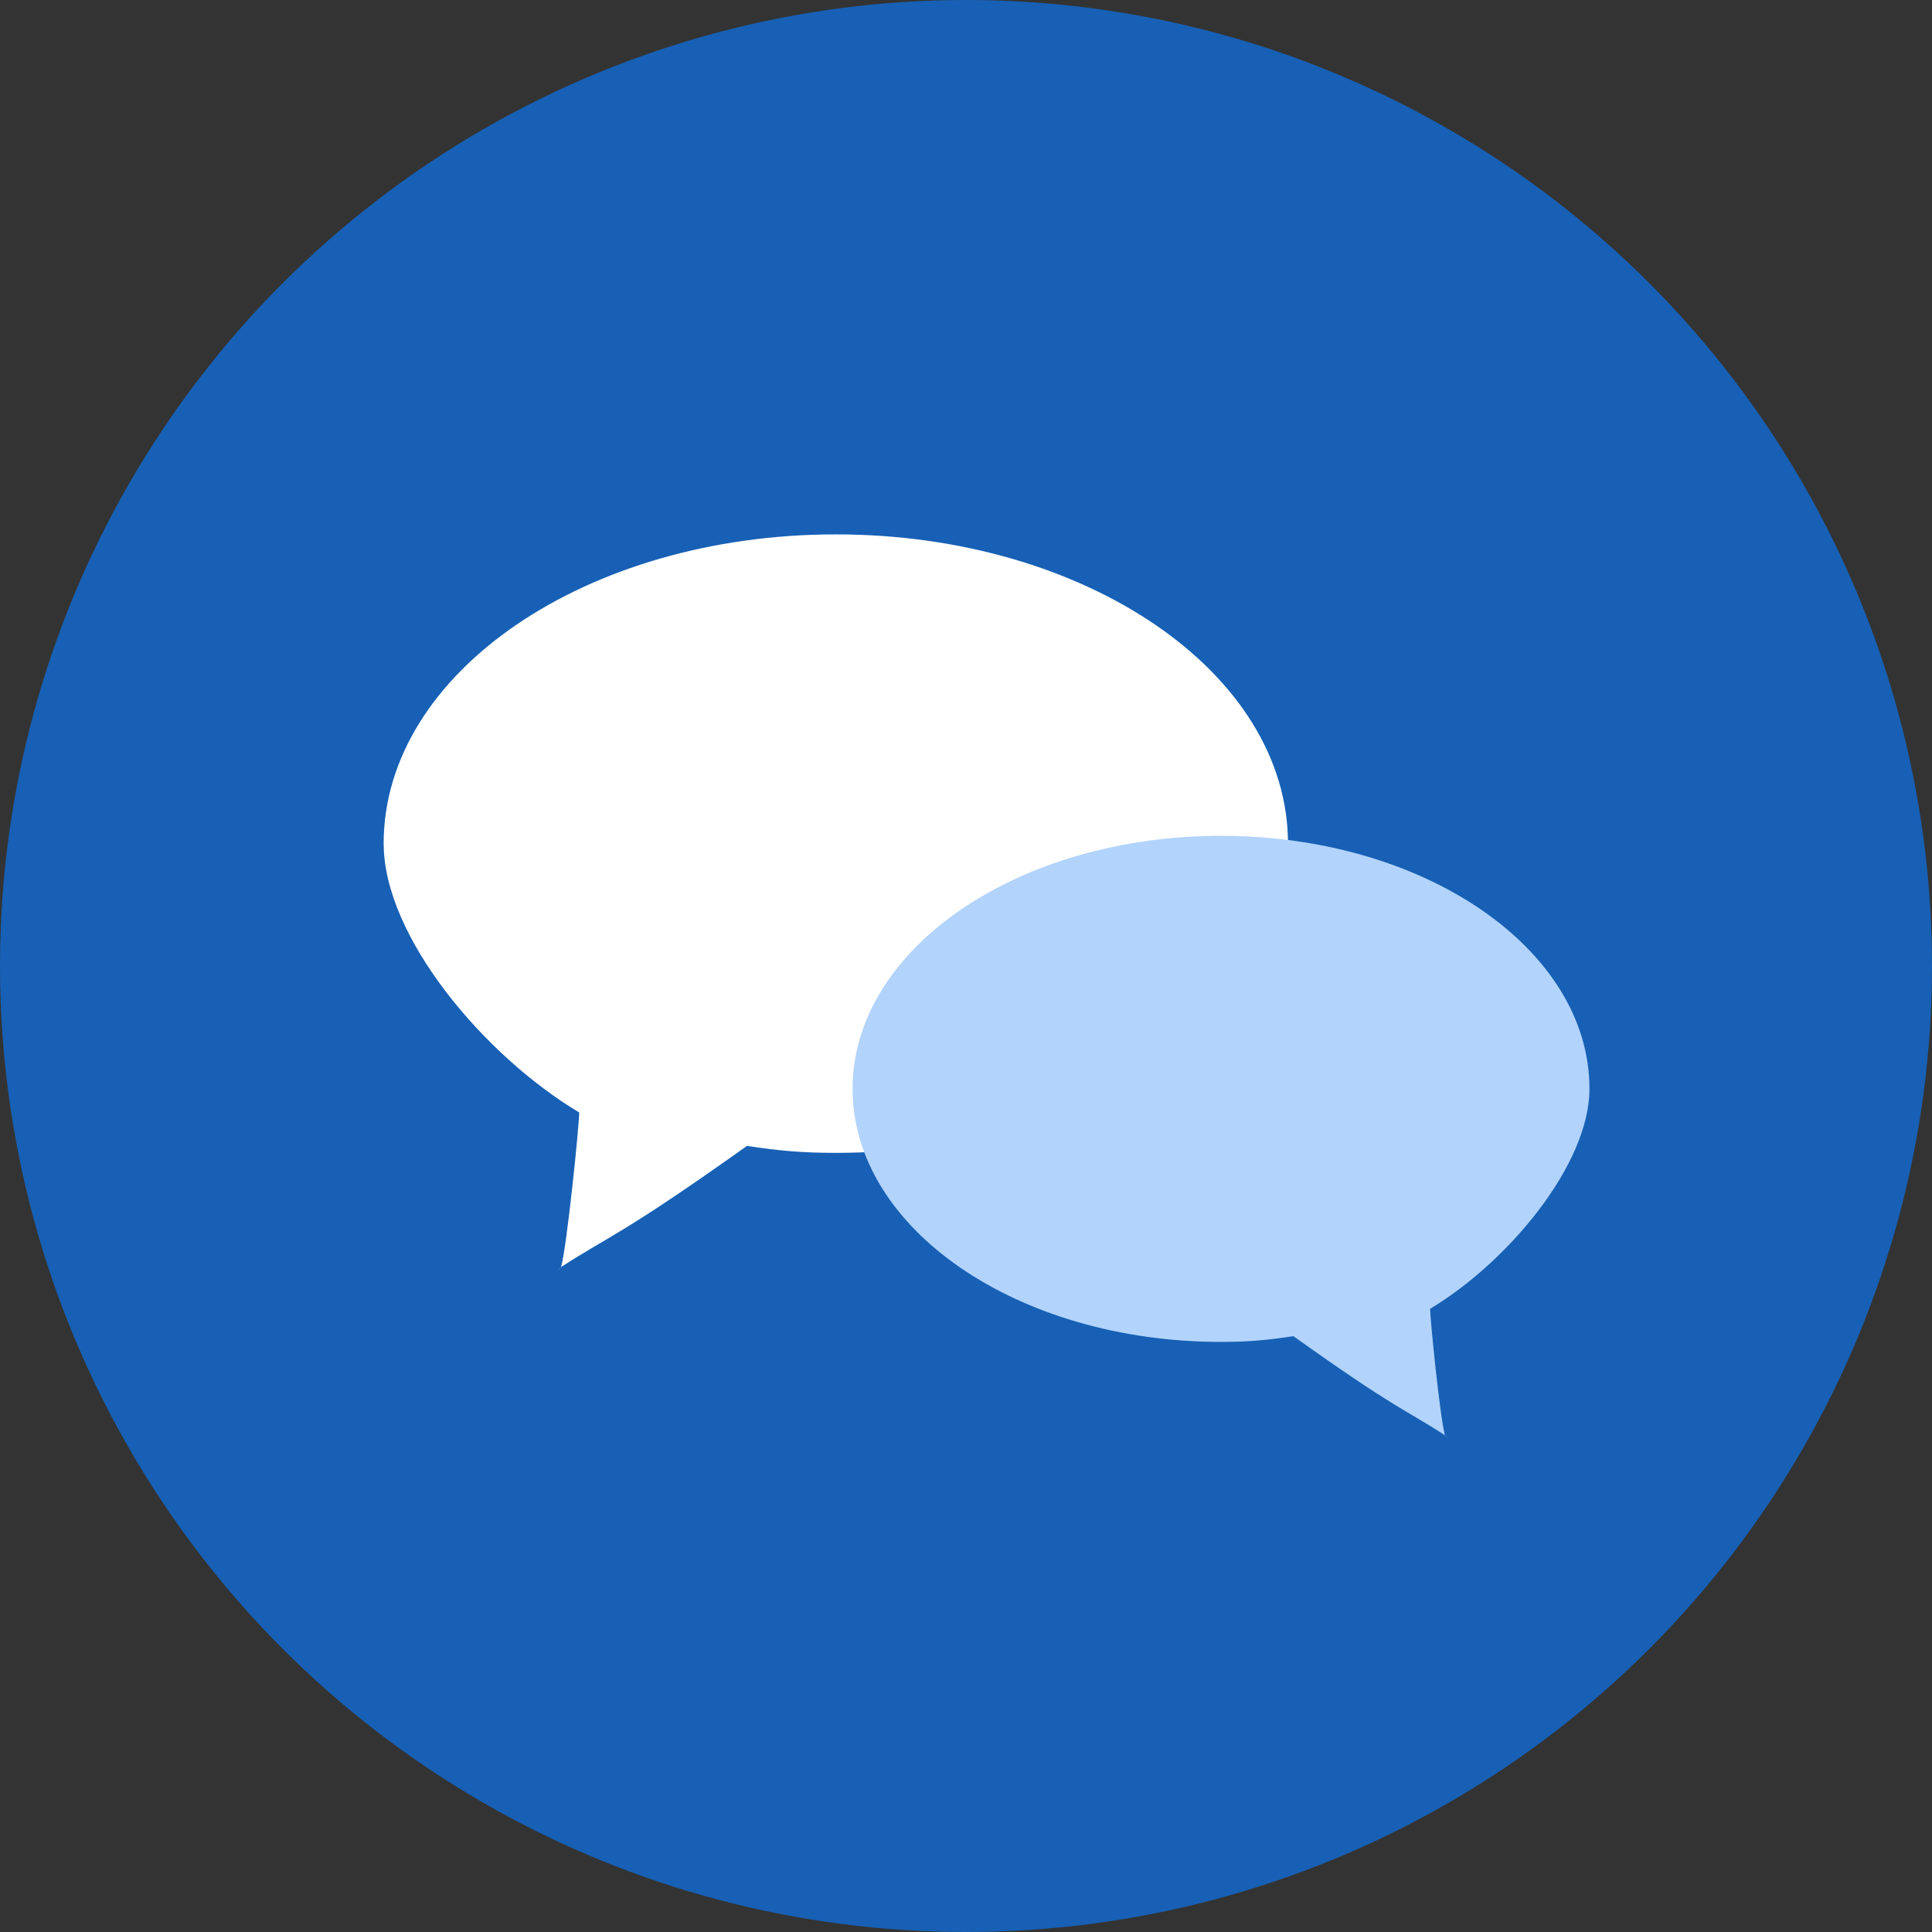
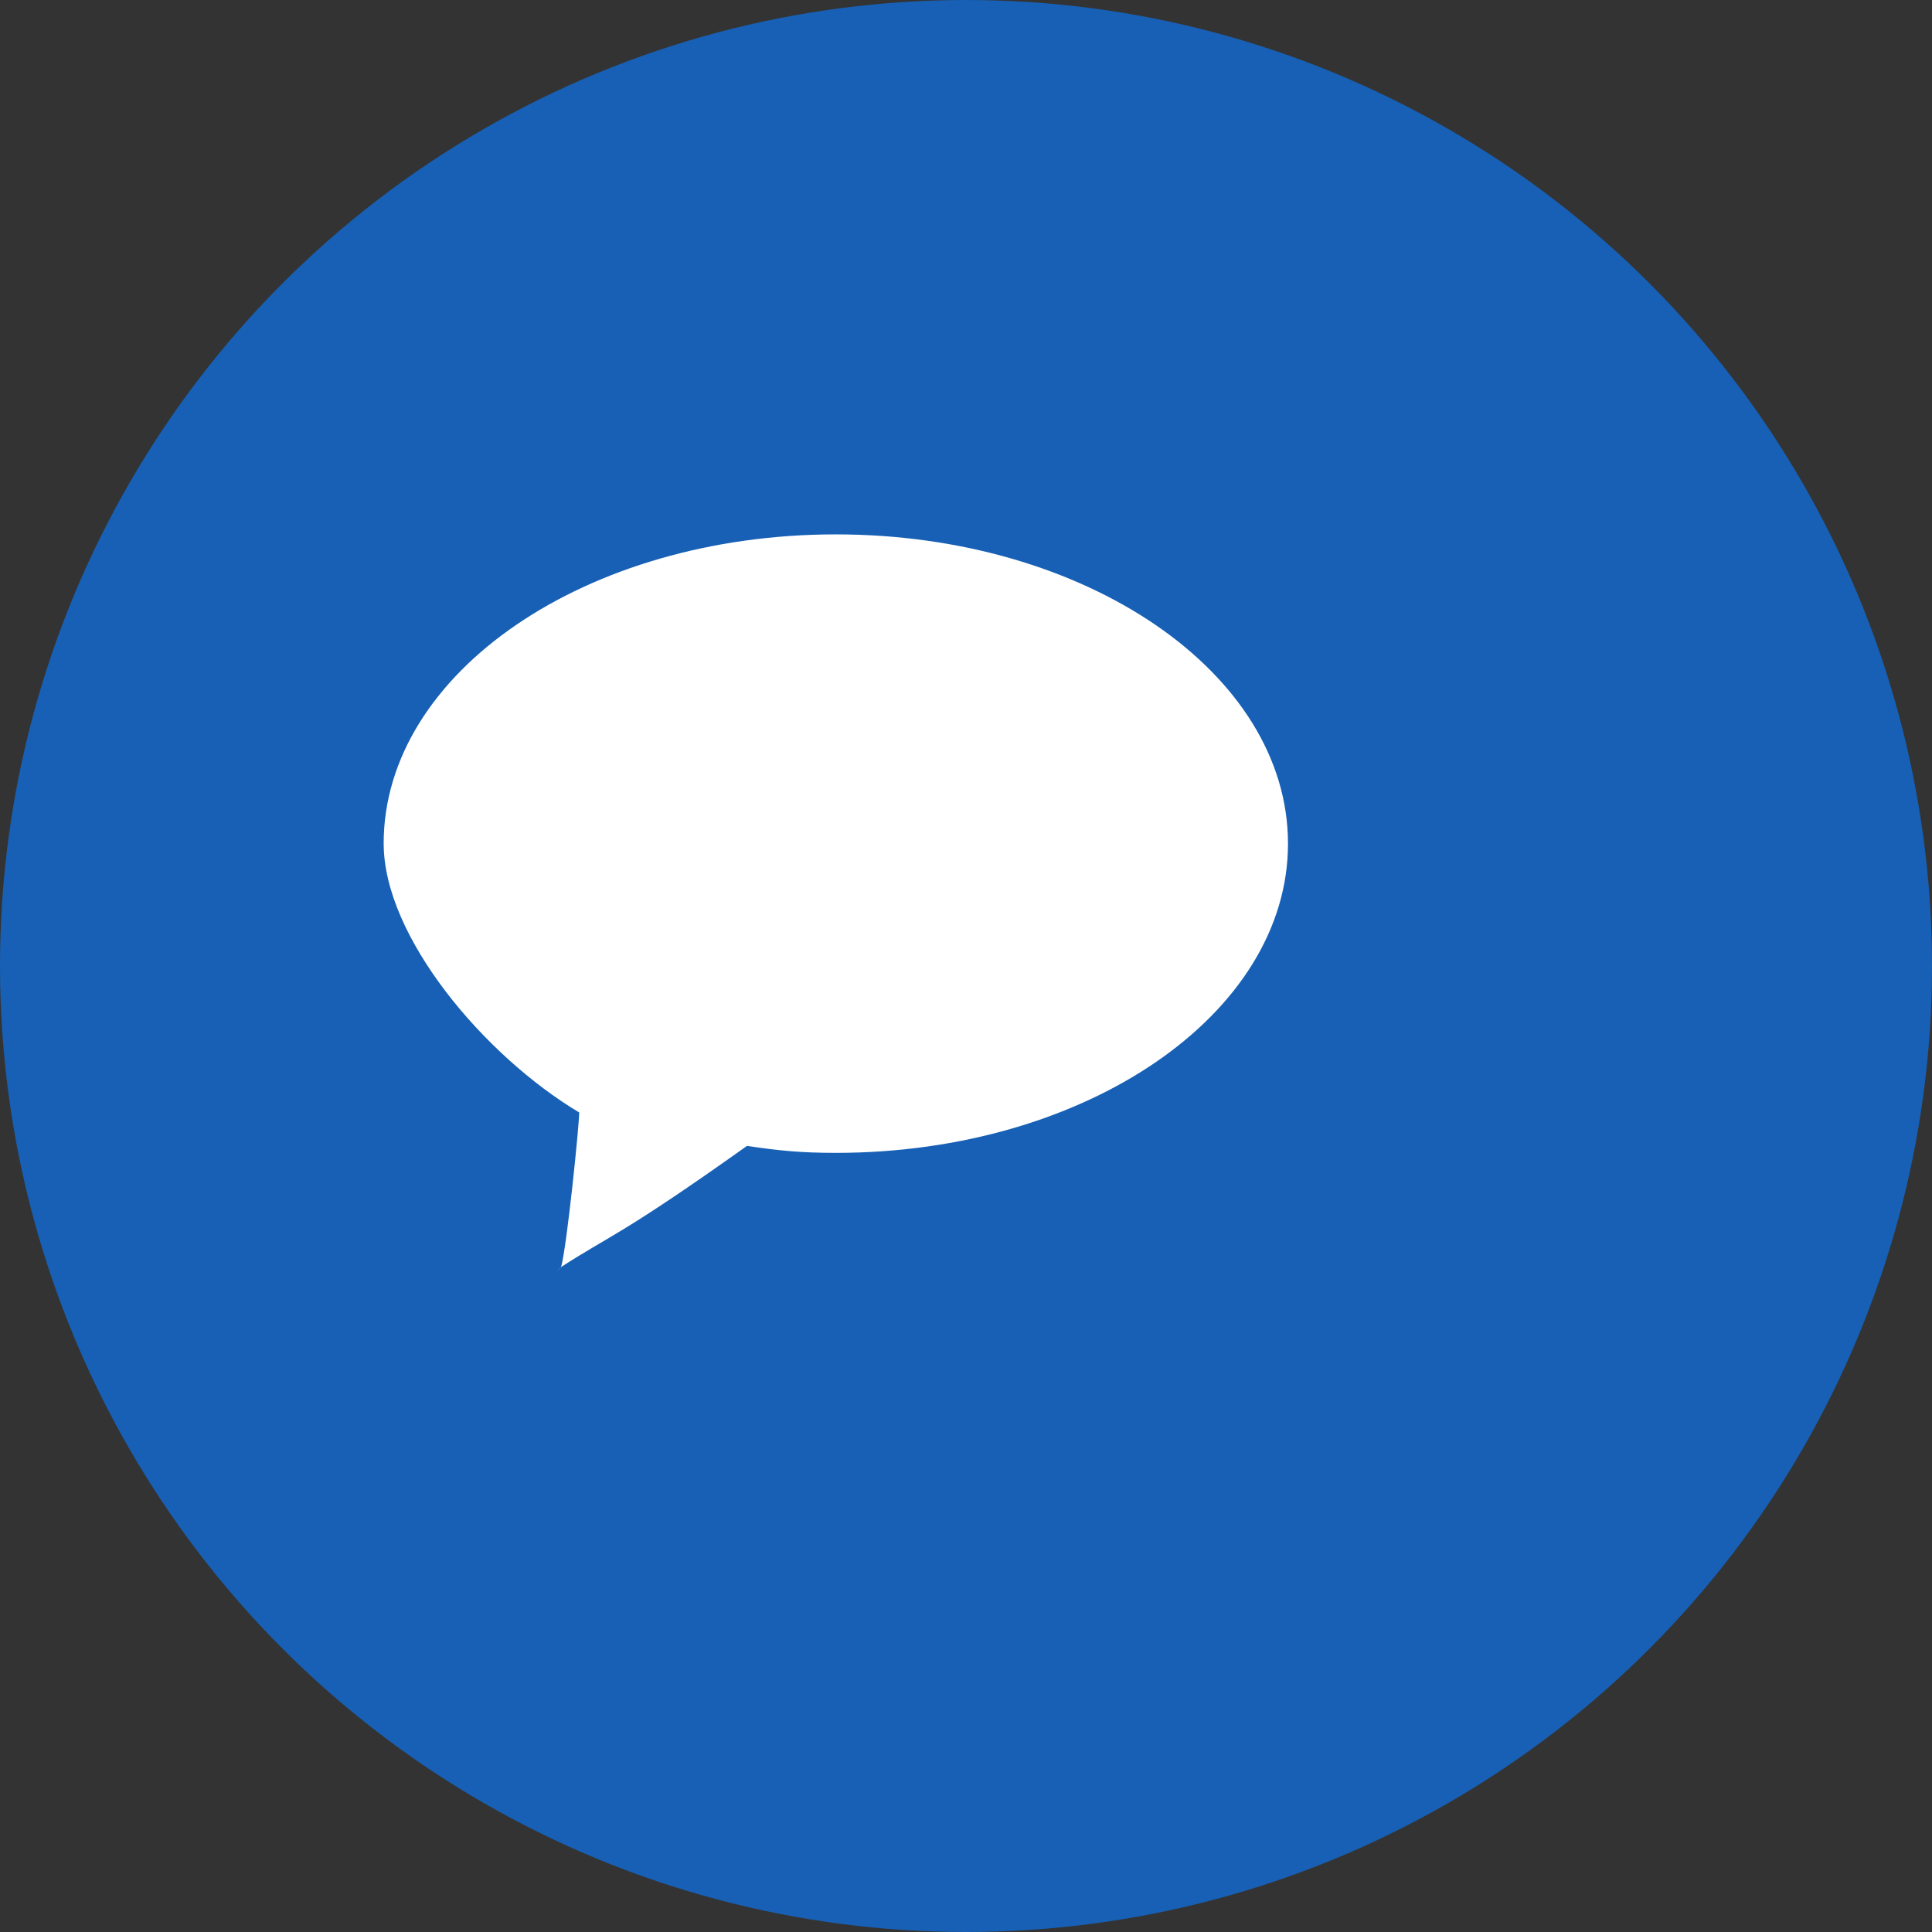
<svg xmlns="http://www.w3.org/2000/svg" width="47" height="47" fill="none">
  <rect width="100%" height="100%" fill="#333333" stroke="none" />
  <circle cx="23.5" cy="23.5" r="23.5" fill="#1760B5" />
  <path fill="#fff" d="M9.334 20.523c0 2.262 2.446 5.16 4.756 6.54 0 .31-.297 3.245-.44 3.76-.293.286.139-.125 0 0 1.181-.767 1.46-.767 4.523-2.947.774.118 1.335.17 2.16.17 6.075 0 11-3.367 11-7.523 0-4.157-4.925-7.523-11-7.523-6.077 0-11 3.369-11 7.523Z" />
-   <path fill="#B2D3FB" d="M38.667 26.488c0 1.852-1.993 4.222-3.876 5.351 0 .254.242 2.656.36 3.076.237.235-.114-.102 0 0-.964-.627-1.19-.627-3.686-2.41-.631.096-1.088.14-1.761.14-4.95 0-8.963-2.756-8.963-6.157 0-3.4 4.013-6.155 8.964-6.155 4.95 0 8.962 2.757 8.962 6.155Z" />
</svg>